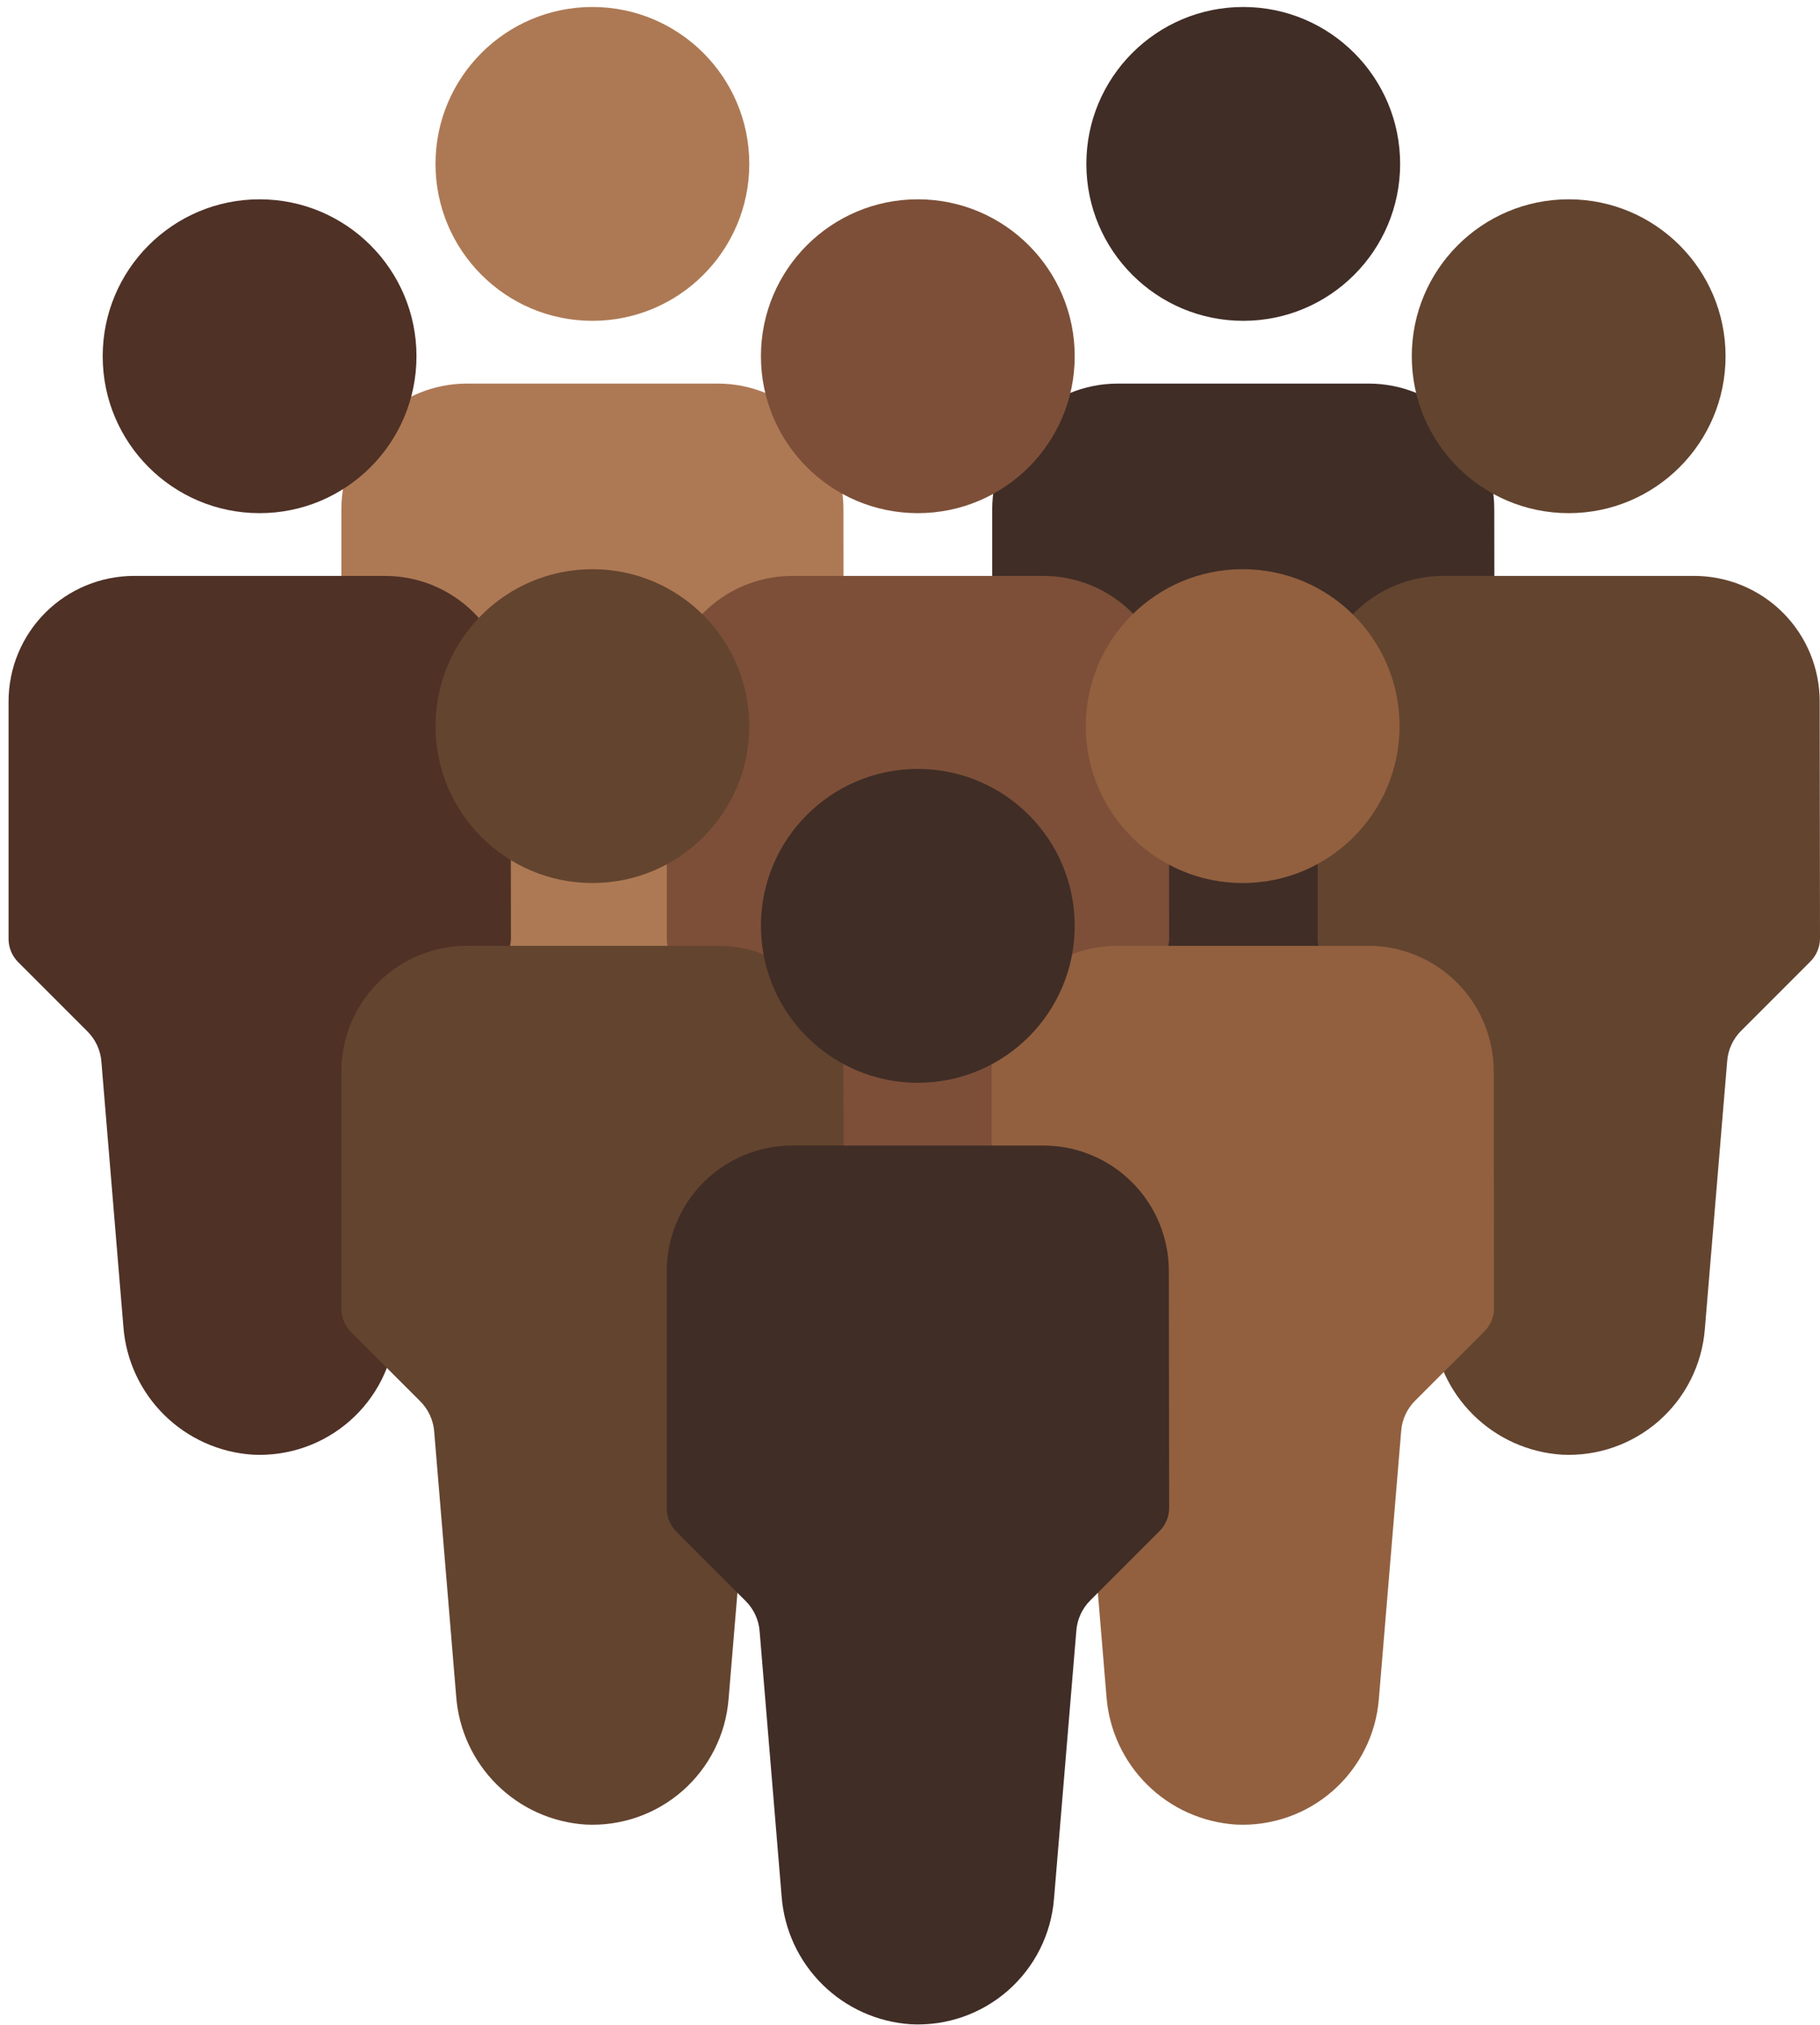
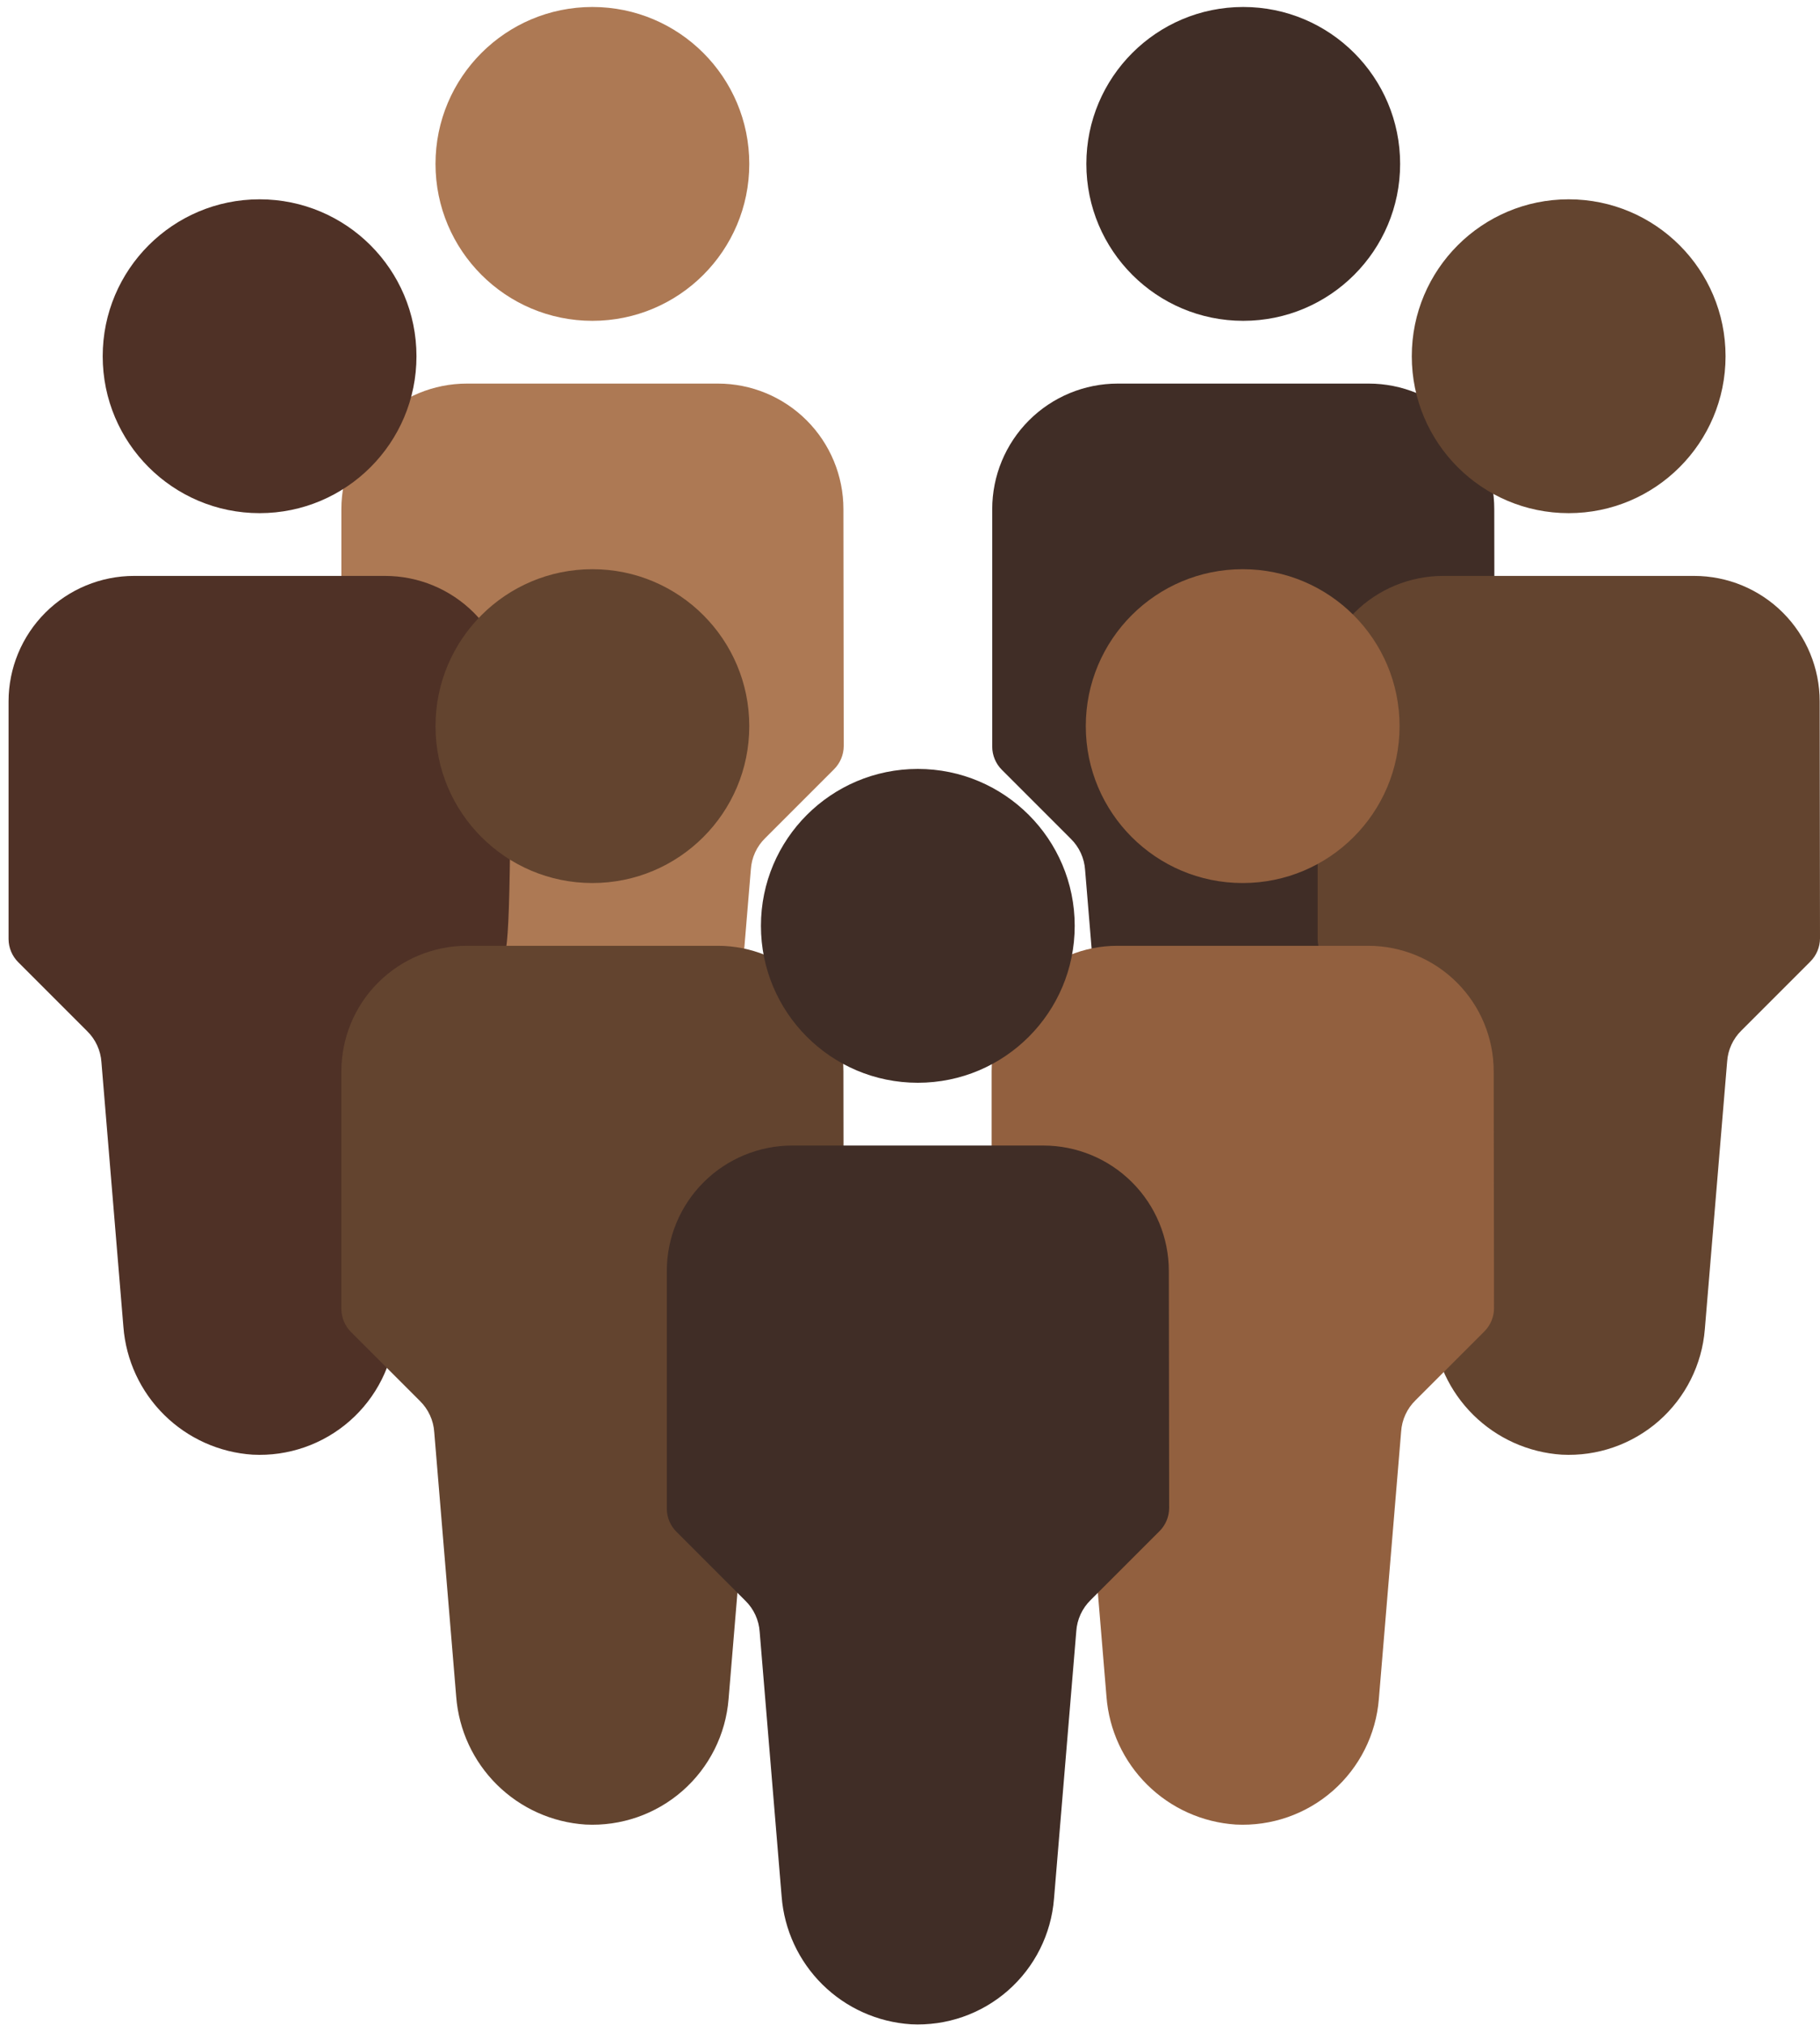
<svg xmlns="http://www.w3.org/2000/svg" width="196" height="218" viewBox="0 0 196 218" fill="none">
  <path fill-rule="evenodd" clip-rule="evenodd" d="M80.692 17.647C80.692 26.978 73.128 34.543 63.797 34.543C54.466 34.543 46.901 26.978 46.901 17.647C46.901 8.316 54.466 0.752 63.797 0.752C73.128 0.752 80.692 8.316 80.692 17.647ZM86.871 45.26C89.406 47.794 90.83 51.232 90.83 54.817L90.864 80.329C90.859 81.269 90.482 82.168 89.816 82.83L82.416 90.23C81.496 91.124 80.942 92.329 80.861 93.609L78.462 122.399C78.159 126.215 76.38 129.762 73.502 132.286C70.625 134.81 66.876 136.112 63.053 135.915C59.466 135.682 56.084 134.163 53.526 131.637C50.969 129.11 49.409 125.746 49.132 122.162L46.766 93.677C46.685 92.397 46.131 91.192 45.212 90.298L37.812 82.897C37.145 82.235 36.769 81.336 36.764 80.397V54.817C36.764 51.232 38.188 47.794 40.723 45.26C43.258 42.725 46.696 41.301 50.281 41.301H77.313C80.898 41.301 84.336 42.725 86.871 45.26Z" fill="#AD7954" />
  <path fill-rule="evenodd" clip-rule="evenodd" d="M150.783 17.647C150.783 26.978 143.219 34.543 133.888 34.543C124.557 34.543 116.992 26.978 116.992 17.647C116.992 8.316 124.557 0.752 133.888 0.752C143.219 0.752 150.783 8.316 150.783 17.647ZM156.962 45.26C159.497 47.794 160.921 51.232 160.921 54.817L160.954 80.329C160.95 81.269 160.573 82.168 159.907 82.83L152.507 90.23C151.587 91.124 151.033 92.329 150.952 93.609L148.553 122.399C148.25 126.215 146.471 129.762 143.593 132.286C140.716 134.81 136.967 136.112 133.144 135.915C129.557 135.682 126.175 134.163 123.617 131.637C121.06 129.11 119.5 125.746 119.222 122.162L116.857 93.677C116.776 92.397 116.222 91.192 115.303 90.298L107.903 82.897C107.236 82.235 106.859 81.336 106.855 80.397V54.817C106.855 51.232 108.279 47.794 110.814 45.26C113.349 42.725 116.787 41.301 120.371 41.301H147.404C150.989 41.301 154.427 42.725 156.962 45.26Z" fill="#402D26" />
-   <path fill-rule="evenodd" clip-rule="evenodd" d="M44.851 38.356C44.851 47.687 37.286 55.251 27.955 55.251C18.624 55.251 11.06 47.687 11.06 38.356C11.06 29.025 18.624 21.46 27.955 21.46C37.286 21.46 44.851 29.025 44.851 38.356ZM51.029 65.968C53.564 68.503 54.988 71.941 54.988 75.526L55.022 101.038C55.017 101.977 54.641 102.877 53.974 103.538L46.574 110.939C45.655 111.833 45.101 113.038 45.02 114.318L42.62 143.108C42.318 146.923 40.538 150.471 37.661 152.995C34.783 155.519 31.034 156.821 27.212 156.624C23.625 156.391 20.242 154.872 17.685 152.345C15.127 149.819 13.567 146.455 13.29 142.871L10.925 114.385C10.844 113.105 10.29 111.901 9.37 111.006L1.97 103.606C1.303 102.944 0.927 102.045 0.922 101.106V75.526C0.922 71.941 2.346 68.503 4.881 65.968C7.416 63.433 10.854 62.009 14.439 62.009H41.471C45.056 62.009 48.494 63.433 51.029 65.968Z" fill="#4F3126" />
-   <path fill-rule="evenodd" clip-rule="evenodd" d="M115.738 38.356C115.738 47.687 108.173 55.251 98.842 55.251C89.511 55.251 81.947 47.687 81.947 38.356C81.947 29.025 89.511 21.46 98.842 21.46C108.173 21.46 115.738 29.025 115.738 38.356ZM121.916 65.968C124.451 68.503 125.875 71.941 125.875 75.526L125.909 101.038C125.905 101.977 125.528 102.877 124.861 103.538L117.461 110.939C116.542 111.833 115.988 113.038 115.907 114.318L113.508 143.108C113.205 146.923 111.425 150.471 108.548 152.995C105.67 155.519 101.922 156.821 98.099 156.624C94.512 156.391 91.129 154.872 88.572 152.345C86.014 149.819 84.454 146.455 84.177 142.871L81.812 114.385C81.731 113.105 81.177 111.901 80.257 111.006L72.857 103.606C72.191 102.944 71.814 102.045 71.81 101.106V75.526C71.81 71.941 73.234 68.503 75.768 65.968C78.303 63.433 81.741 62.009 85.326 62.009H112.359C115.944 62.009 119.381 63.433 121.916 65.968Z" fill="#7D4F38" />
+   <path fill-rule="evenodd" clip-rule="evenodd" d="M44.851 38.356C44.851 47.687 37.286 55.251 27.955 55.251C18.624 55.251 11.06 47.687 11.06 38.356C11.06 29.025 18.624 21.46 27.955 21.46C37.286 21.46 44.851 29.025 44.851 38.356ZM51.029 65.968C53.564 68.503 54.988 71.941 54.988 75.526C55.017 101.977 54.641 102.877 53.974 103.538L46.574 110.939C45.655 111.833 45.101 113.038 45.02 114.318L42.62 143.108C42.318 146.923 40.538 150.471 37.661 152.995C34.783 155.519 31.034 156.821 27.212 156.624C23.625 156.391 20.242 154.872 17.685 152.345C15.127 149.819 13.567 146.455 13.29 142.871L10.925 114.385C10.844 113.105 10.29 111.901 9.37 111.006L1.97 103.606C1.303 102.944 0.927 102.045 0.922 101.106V75.526C0.922 71.941 2.346 68.503 4.881 65.968C7.416 63.433 10.854 62.009 14.439 62.009H41.471C45.056 62.009 48.494 63.433 51.029 65.968Z" fill="#4F3126" />
  <path fill-rule="evenodd" clip-rule="evenodd" d="M80.692 78.18C80.692 87.511 73.128 95.076 63.797 95.076C54.466 95.076 46.901 87.511 46.901 78.18C46.901 68.849 54.466 61.285 63.797 61.285C73.128 61.285 80.692 68.849 80.692 78.18ZM86.871 105.793C89.406 108.327 90.83 111.765 90.83 115.35L90.864 140.862C90.859 141.802 90.482 142.701 89.816 143.363L82.416 150.763C81.496 151.658 80.942 152.862 80.861 154.142L78.462 182.932C78.159 186.748 76.38 190.295 73.502 192.819C70.625 195.343 66.876 196.645 63.053 196.448C59.466 196.215 56.084 194.696 53.526 192.17C50.969 189.643 49.409 186.28 49.132 182.696L46.766 154.21C46.685 152.93 46.131 151.725 45.212 150.831L37.812 143.43C37.145 142.768 36.769 141.869 36.764 140.93V115.35C36.764 111.765 38.188 108.327 40.723 105.793C43.258 103.258 46.696 101.834 50.281 101.834H77.313C80.898 101.834 84.336 103.258 86.871 105.793Z" fill="#63442F" />
  <path fill-rule="evenodd" clip-rule="evenodd" d="M185.829 38.356C185.829 47.687 178.264 55.251 168.933 55.251C159.602 55.251 152.038 47.687 152.038 38.356C152.038 29.025 159.602 21.46 168.933 21.46C178.264 21.46 185.829 29.025 185.829 38.356ZM192.007 65.968C194.542 68.503 195.966 71.941 195.966 75.526L196 101.038C195.995 101.977 195.619 102.877 194.952 103.538L187.552 110.939C186.633 111.833 186.079 113.038 185.998 114.318L183.598 143.108C183.296 146.923 181.516 150.471 178.639 152.995C175.761 155.519 172.012 156.821 168.19 156.624C164.603 156.391 161.22 154.872 158.663 152.345C156.105 149.819 154.545 146.455 154.268 142.871L151.903 114.385C151.822 113.105 151.268 111.901 150.348 111.006L142.948 103.606C142.282 102.944 141.905 102.045 141.9 101.106V75.526C141.9 71.941 143.324 68.503 145.859 65.968C148.394 63.433 151.832 62.009 155.417 62.009H182.45C186.034 62.009 189.472 63.433 192.007 65.968Z" fill="#63442F" />
  <path fill-rule="evenodd" clip-rule="evenodd" d="M150.722 78.18C150.722 87.511 143.157 95.076 133.826 95.076C124.495 95.076 116.931 87.511 116.931 78.18C116.931 68.849 124.495 61.285 133.826 61.285C143.157 61.285 150.722 68.849 150.722 78.18ZM156.9 105.792C159.435 108.327 160.859 111.765 160.859 115.35L160.893 140.862C160.888 141.802 160.512 142.701 159.845 143.363L152.445 150.763C151.526 151.657 150.972 152.862 150.891 154.142L148.492 182.932C148.189 186.748 146.409 190.295 143.532 192.819C140.654 195.343 136.906 196.645 133.083 196.448C129.496 196.215 126.113 194.696 123.556 192.17C120.998 189.643 119.438 186.279 119.161 182.695L116.796 154.21C116.715 152.929 116.161 151.725 115.241 150.831L107.841 143.43C107.175 142.768 106.798 141.869 106.793 140.93V115.35C106.793 111.765 108.218 108.327 110.752 105.792C113.287 103.258 116.725 101.834 120.31 101.834H147.343C150.927 101.834 154.365 103.258 156.9 105.792Z" fill="#92603F" />
  <path fill-rule="evenodd" clip-rule="evenodd" d="M115.738 99.685C115.738 109.016 108.173 116.581 98.842 116.581C89.511 116.581 81.947 109.016 81.947 99.685C81.947 90.354 89.511 82.79 98.842 82.79C108.173 82.79 115.738 90.354 115.738 99.685ZM121.916 127.298C124.451 129.832 125.875 133.27 125.875 136.855L125.909 162.367C125.905 163.307 125.528 164.206 124.861 164.868L117.461 172.268C116.542 173.163 115.988 174.367 115.907 175.647L113.508 204.437C113.205 208.253 111.425 211.8 108.548 214.324C105.67 216.848 101.922 218.15 98.099 217.953C94.512 217.72 91.129 216.201 88.572 213.675C86.014 211.148 84.454 207.785 84.177 204.201L81.812 175.715C81.731 174.435 81.177 173.23 80.257 172.336L72.857 164.935C72.191 164.273 71.814 163.374 71.81 162.435V136.855C71.81 133.27 73.234 129.832 75.768 127.298C78.303 124.763 81.741 123.339 85.326 123.339H112.359C115.944 123.339 119.381 124.763 121.916 127.298Z" fill="#402D26" />
</svg>